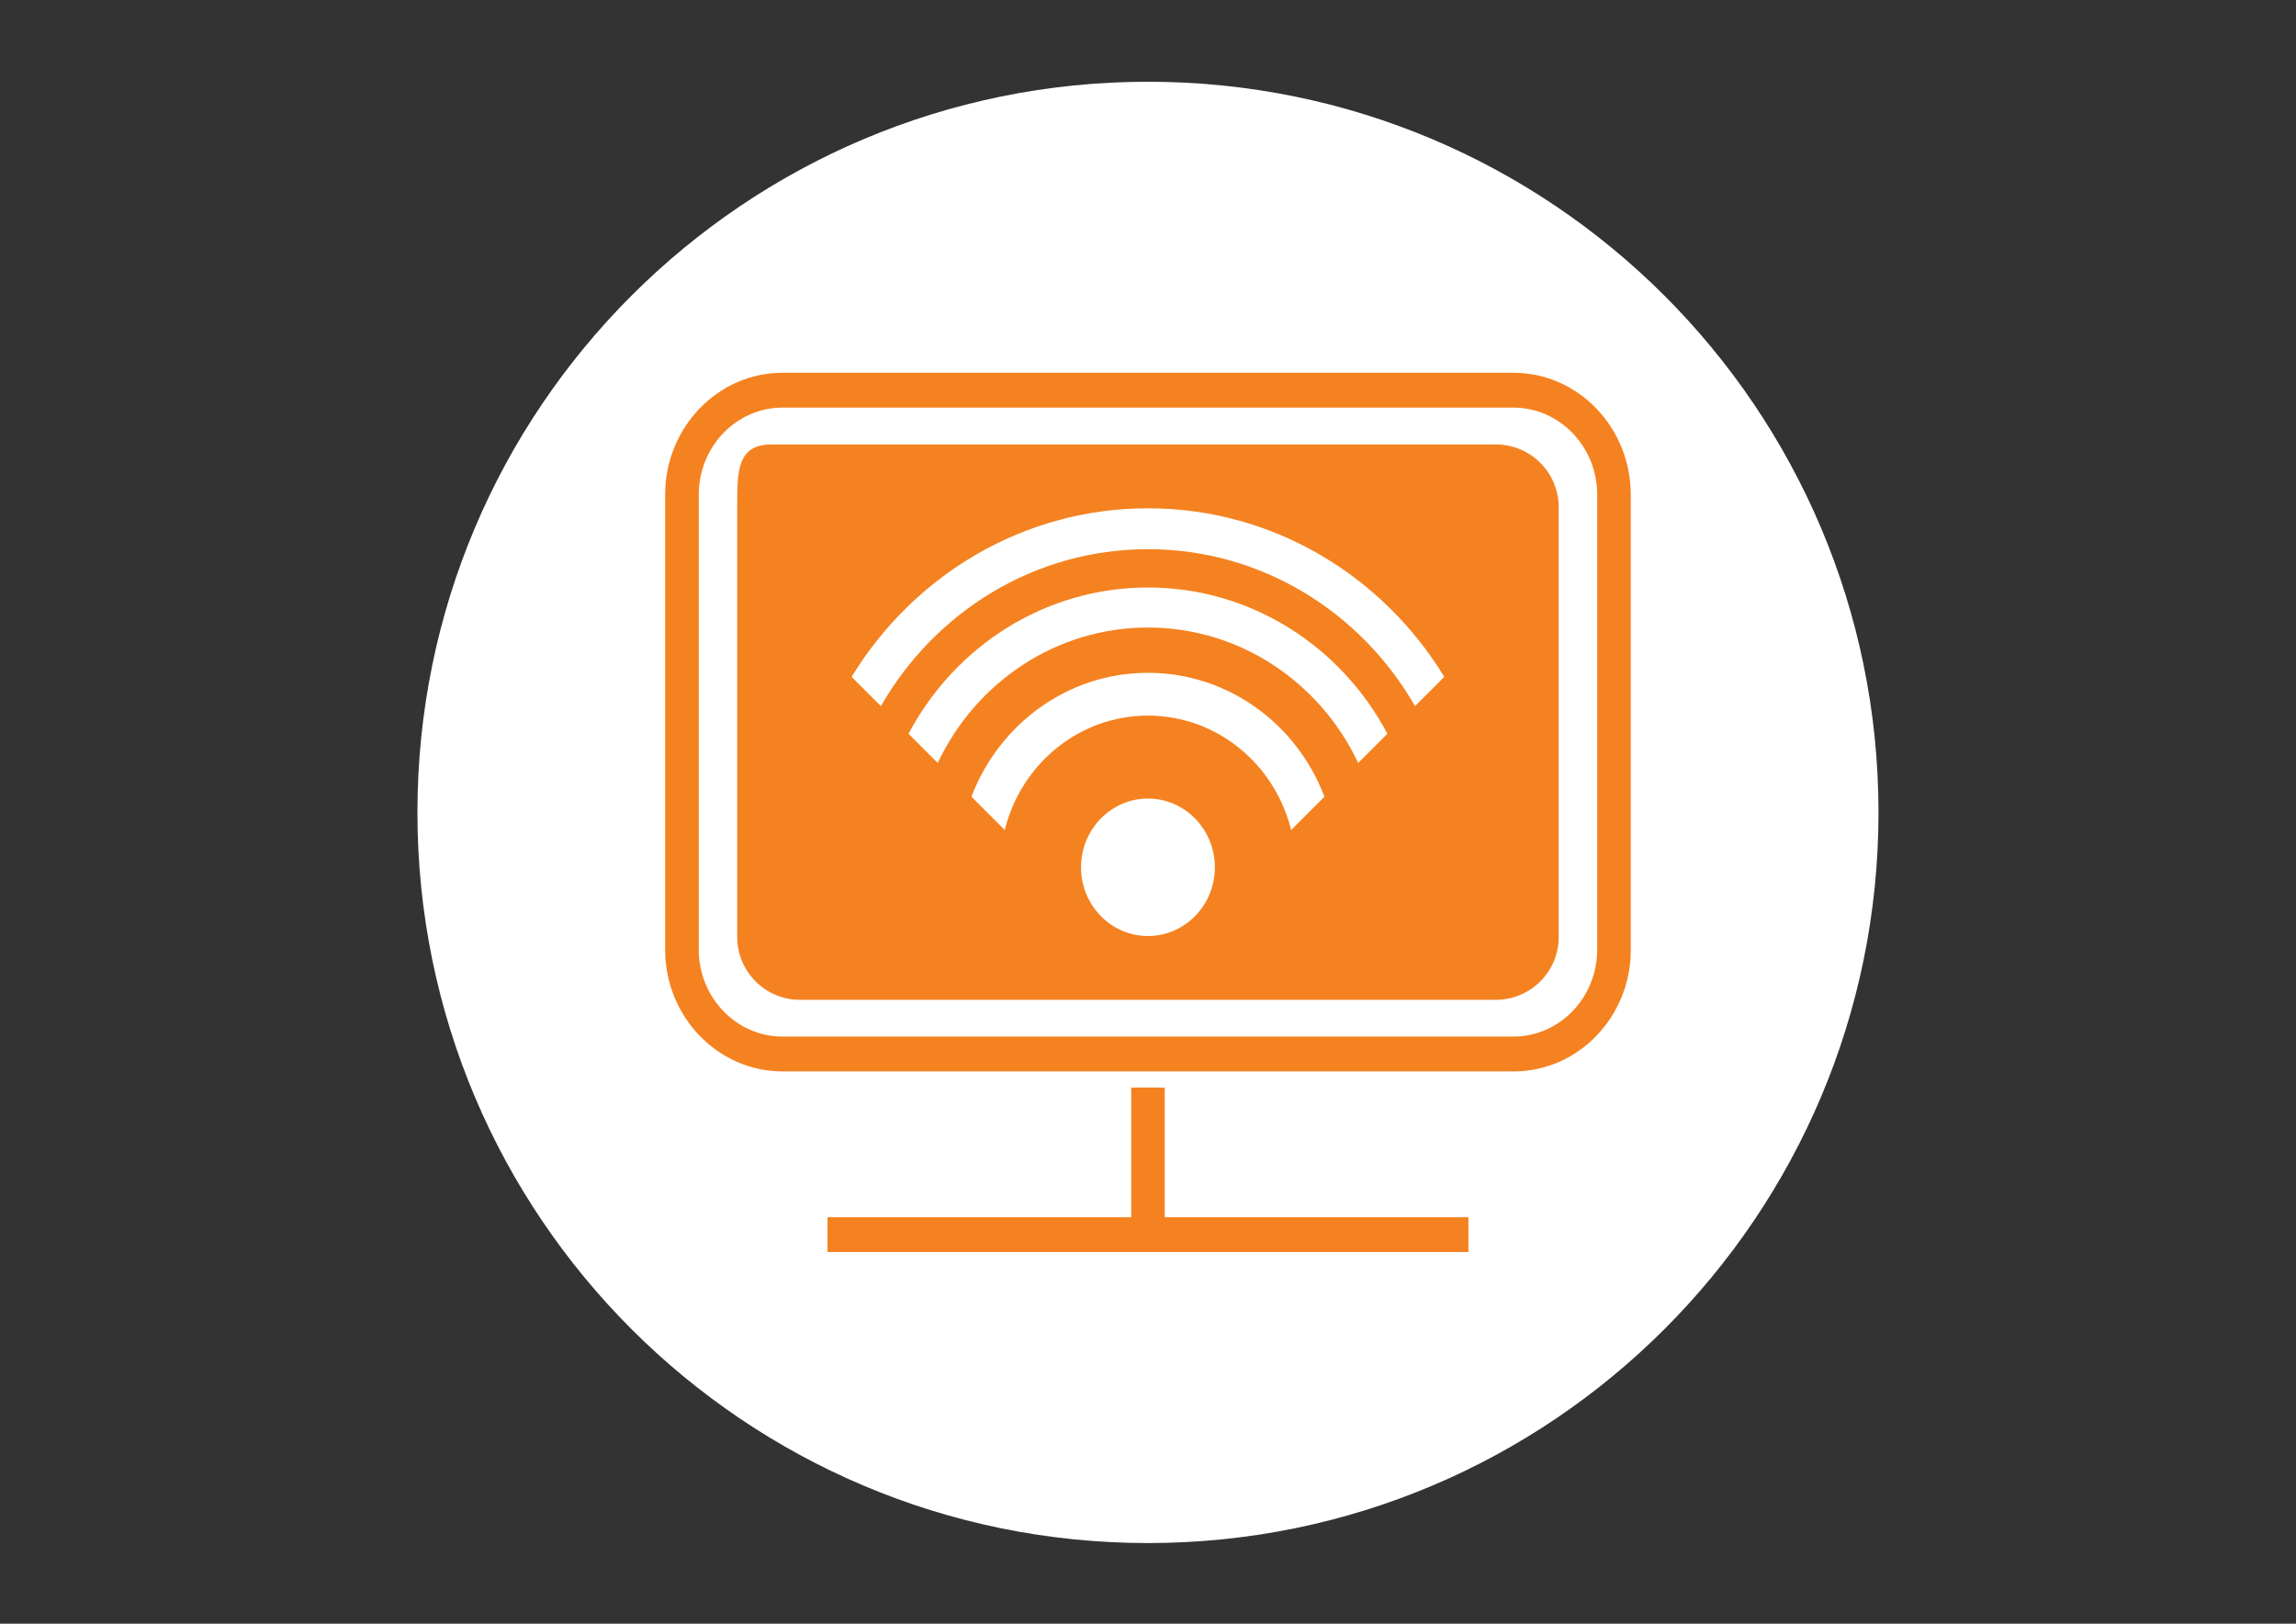
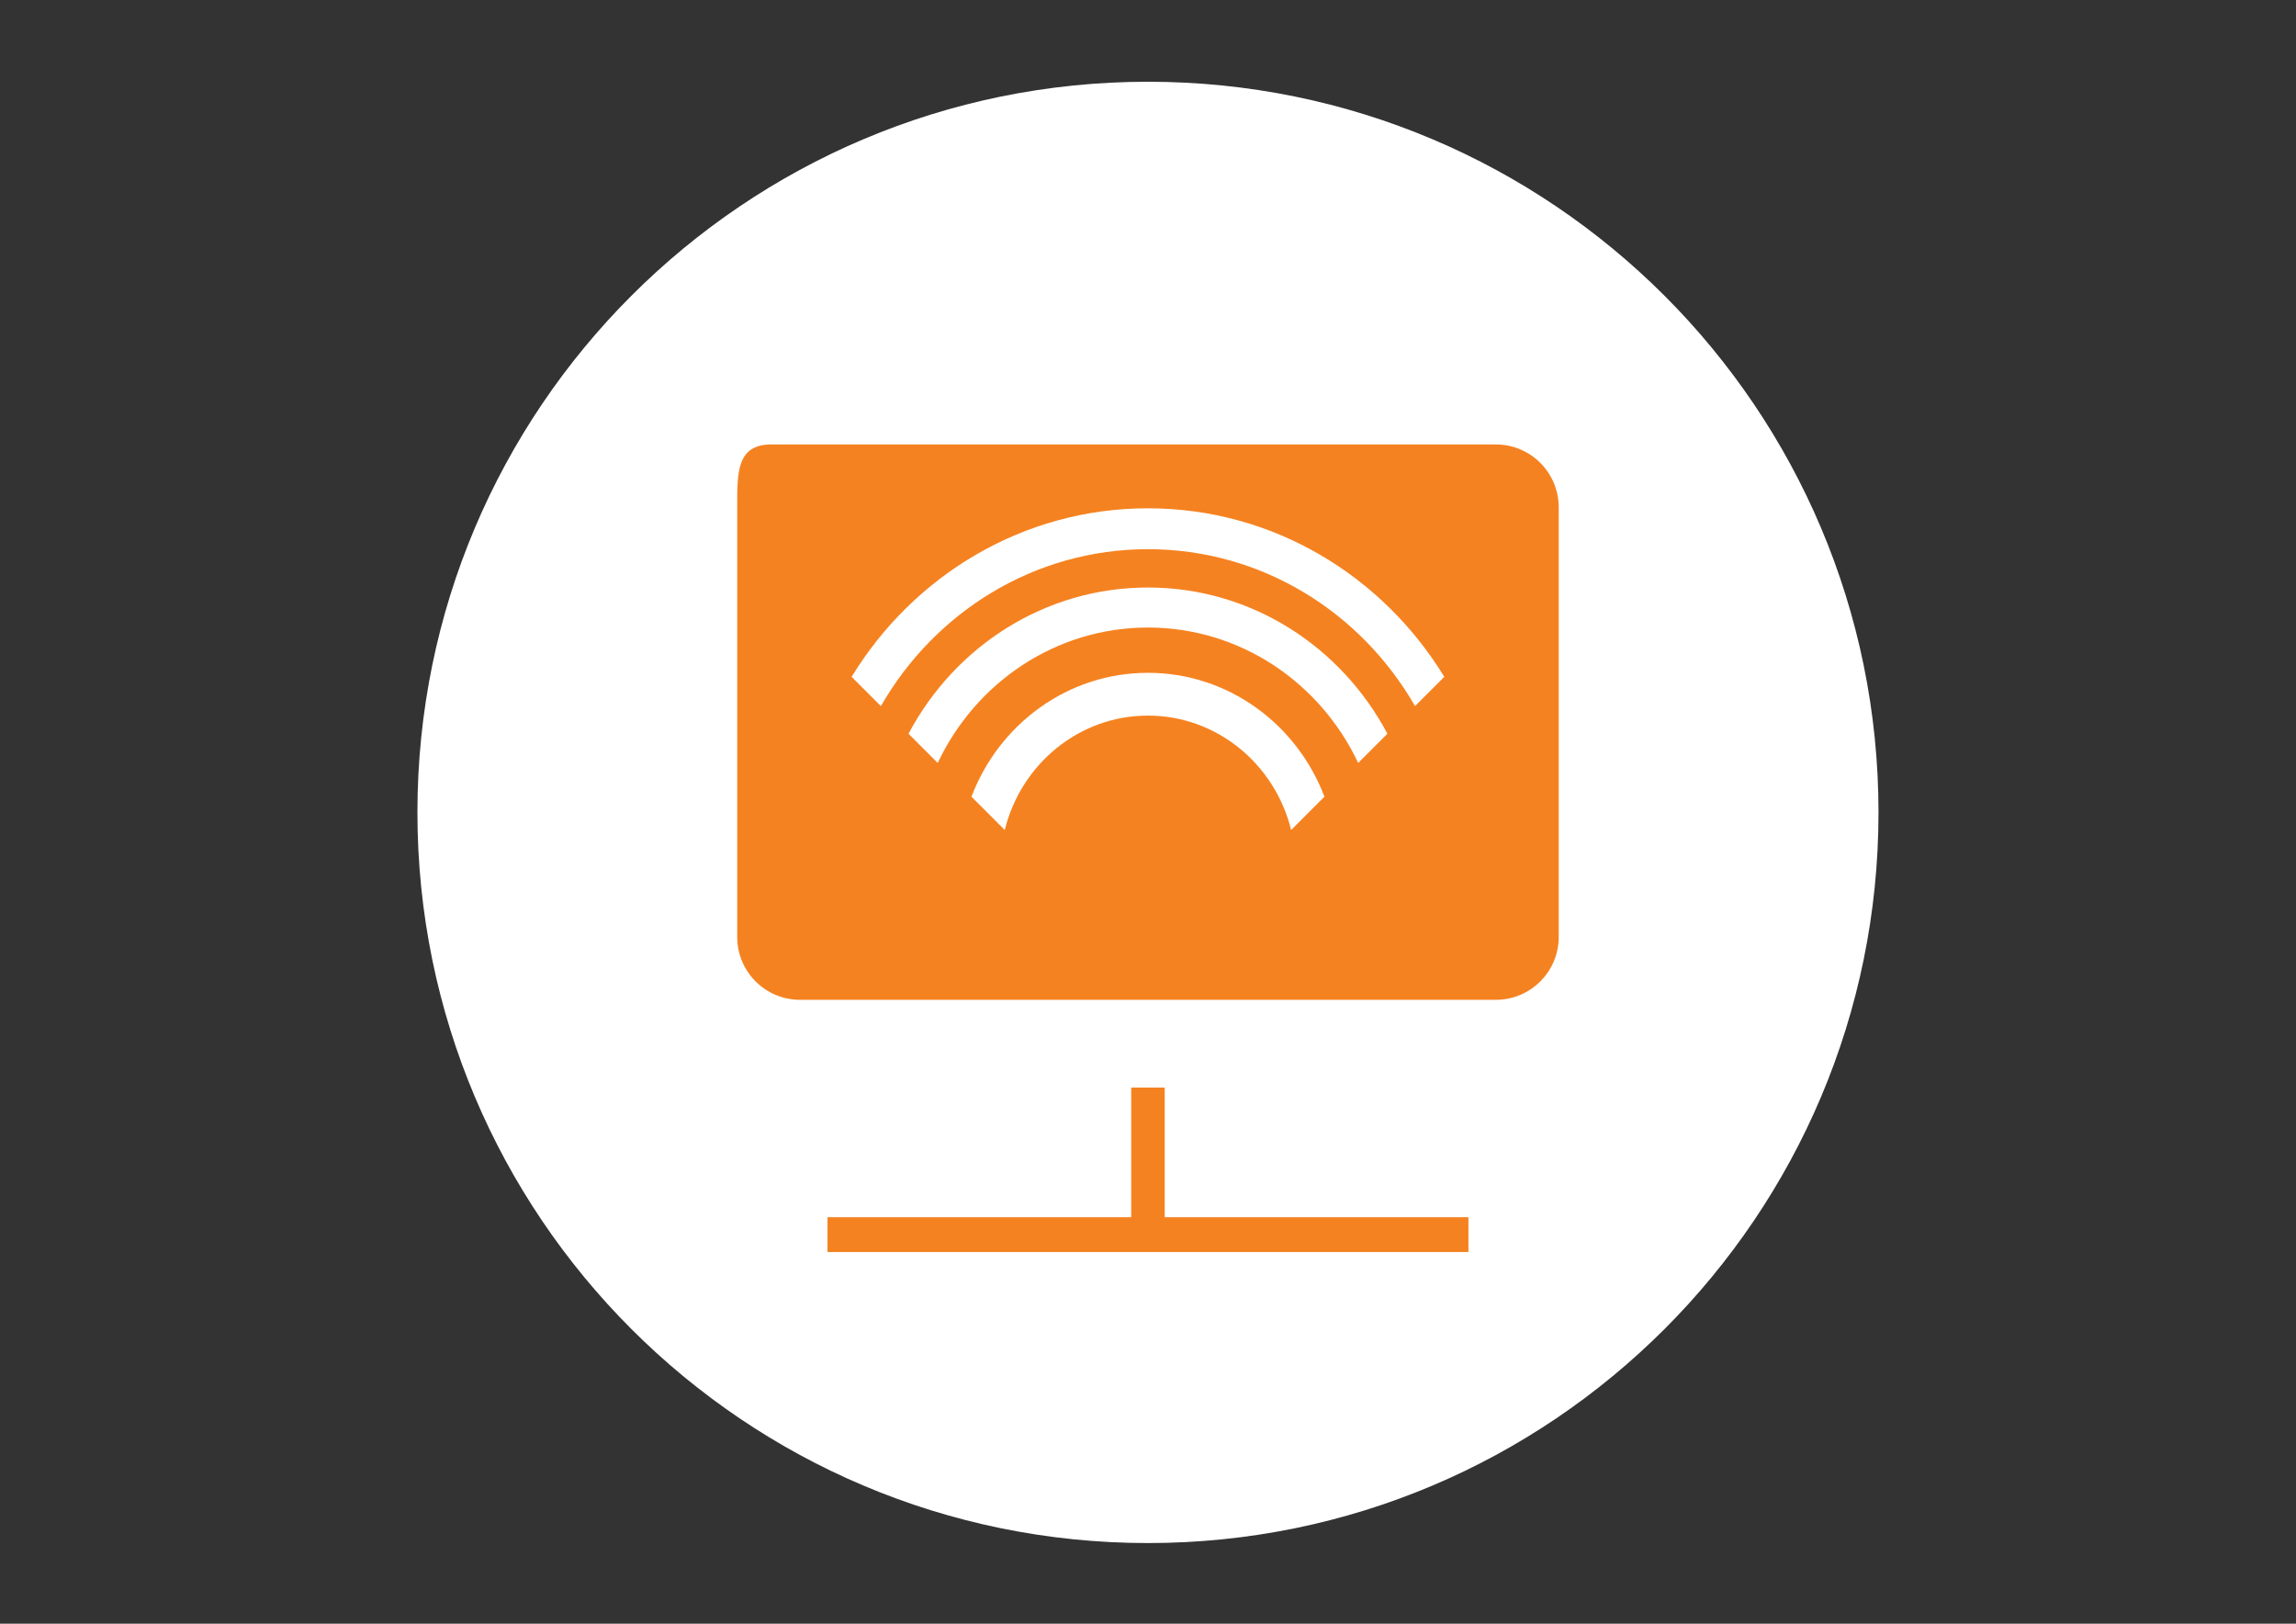
<svg xmlns="http://www.w3.org/2000/svg" id="Layer_1" x="0px" y="0px" width="841.89px" height="595.275px" viewBox="0 0 841.89 595.275" xml:space="preserve">
  <rect x="0" y="0" width="841.89" height="595.275" fill="#333333" stroke="none" />
  <path fill-rule="evenodd" clip-rule="evenodd" fill="#FFFFFF" d="M420.93,565.711c147.941,0,267.871-119.931,267.871-267.871 c0-147.941-119.93-267.871-267.871-267.871c-147.941,0-267.871,119.93-267.871,267.871 C153.059,445.78,272.989,565.711,420.93,565.711" />
-   <path fill-rule="evenodd" clip-rule="evenodd" fill="#F58220" d="M286.939,149.432c-16.954,0-30.72,14.324-30.72,31.929v166.758 c0,17.606,13.785,31.91,30.72,31.91h267.998c16.935,0,30.72-14.304,30.72-31.91V181.361c0-17.606-13.804-31.929-30.72-31.929 H286.939z M555.015,392.797H286.939c-23.731,0-43.046-20.044-43.046-44.678V181.361c0-24.653,19.315-44.697,43.046-44.697l267.998,0 c23.731,0,43.027,20.045,43.027,44.698V348.12C598.041,372.753,578.746,392.797,555.015,392.797z" />
  <rect x="414.786" y="398.729" fill-rule="evenodd" clip-rule="evenodd" fill="#F58220" width="12.288" height="53.913" />
  <rect x="303.426" y="446.249" fill-rule="evenodd" clip-rule="evenodd" fill="#F58220" width="235.006" height="12.768" />
  <path fill-rule="evenodd" clip-rule="evenodd" fill="#F58220" d="M282.801,162.949h265.704c12.723,0,23.04,10.323,23.04,23.04 v157.523c0,12.723-10.333,23.039-23.04,23.039h-255.15c-12.722,0-23.039-10.316-23.039-23.039V185.989 C270.316,173.266,270.08,162.949,282.801,162.949" />
-   <path fill-rule="evenodd" clip-rule="evenodd" fill="#FFFFFF" d="M445.463,317.962c0-13.913-10.984-25.191-24.534-25.191 s-24.533,11.278-24.533,25.191c0,13.914,10.984,25.192,24.533,25.192S445.463,331.876,445.463,317.962" />
  <path fill-rule="evenodd" clip-rule="evenodd" fill="#FFFFFF" d="M356.216,292.084l12.21,12.21 c5.931-24.103,27.188-41.94,52.503-41.94c25.315,0,46.57,17.837,52.502,41.939l12.211-12.211 c-10.089-26.581-35.258-45.416-64.713-45.416C391.474,246.667,366.305,265.503,356.216,292.084 M333.132,269l10.711,10.711 c13.853-29.381,43.165-49.645,77.087-49.645s63.234,20.262,77.086,49.643l10.711-10.711c-16.927-31.936-49.896-53.609-87.797-53.609 S350.059,237.064,333.132,269z M312.269,248.138l10.733,10.733c19.745-34.425,56.206-57.532,97.928-57.532 c41.722,0,78.183,23.105,97.927,57.53l10.732-10.732c-22.665-37.111-62.852-61.79-108.66-61.79 C375.123,186.347,334.935,211.026,312.269,248.138z" />
</svg>